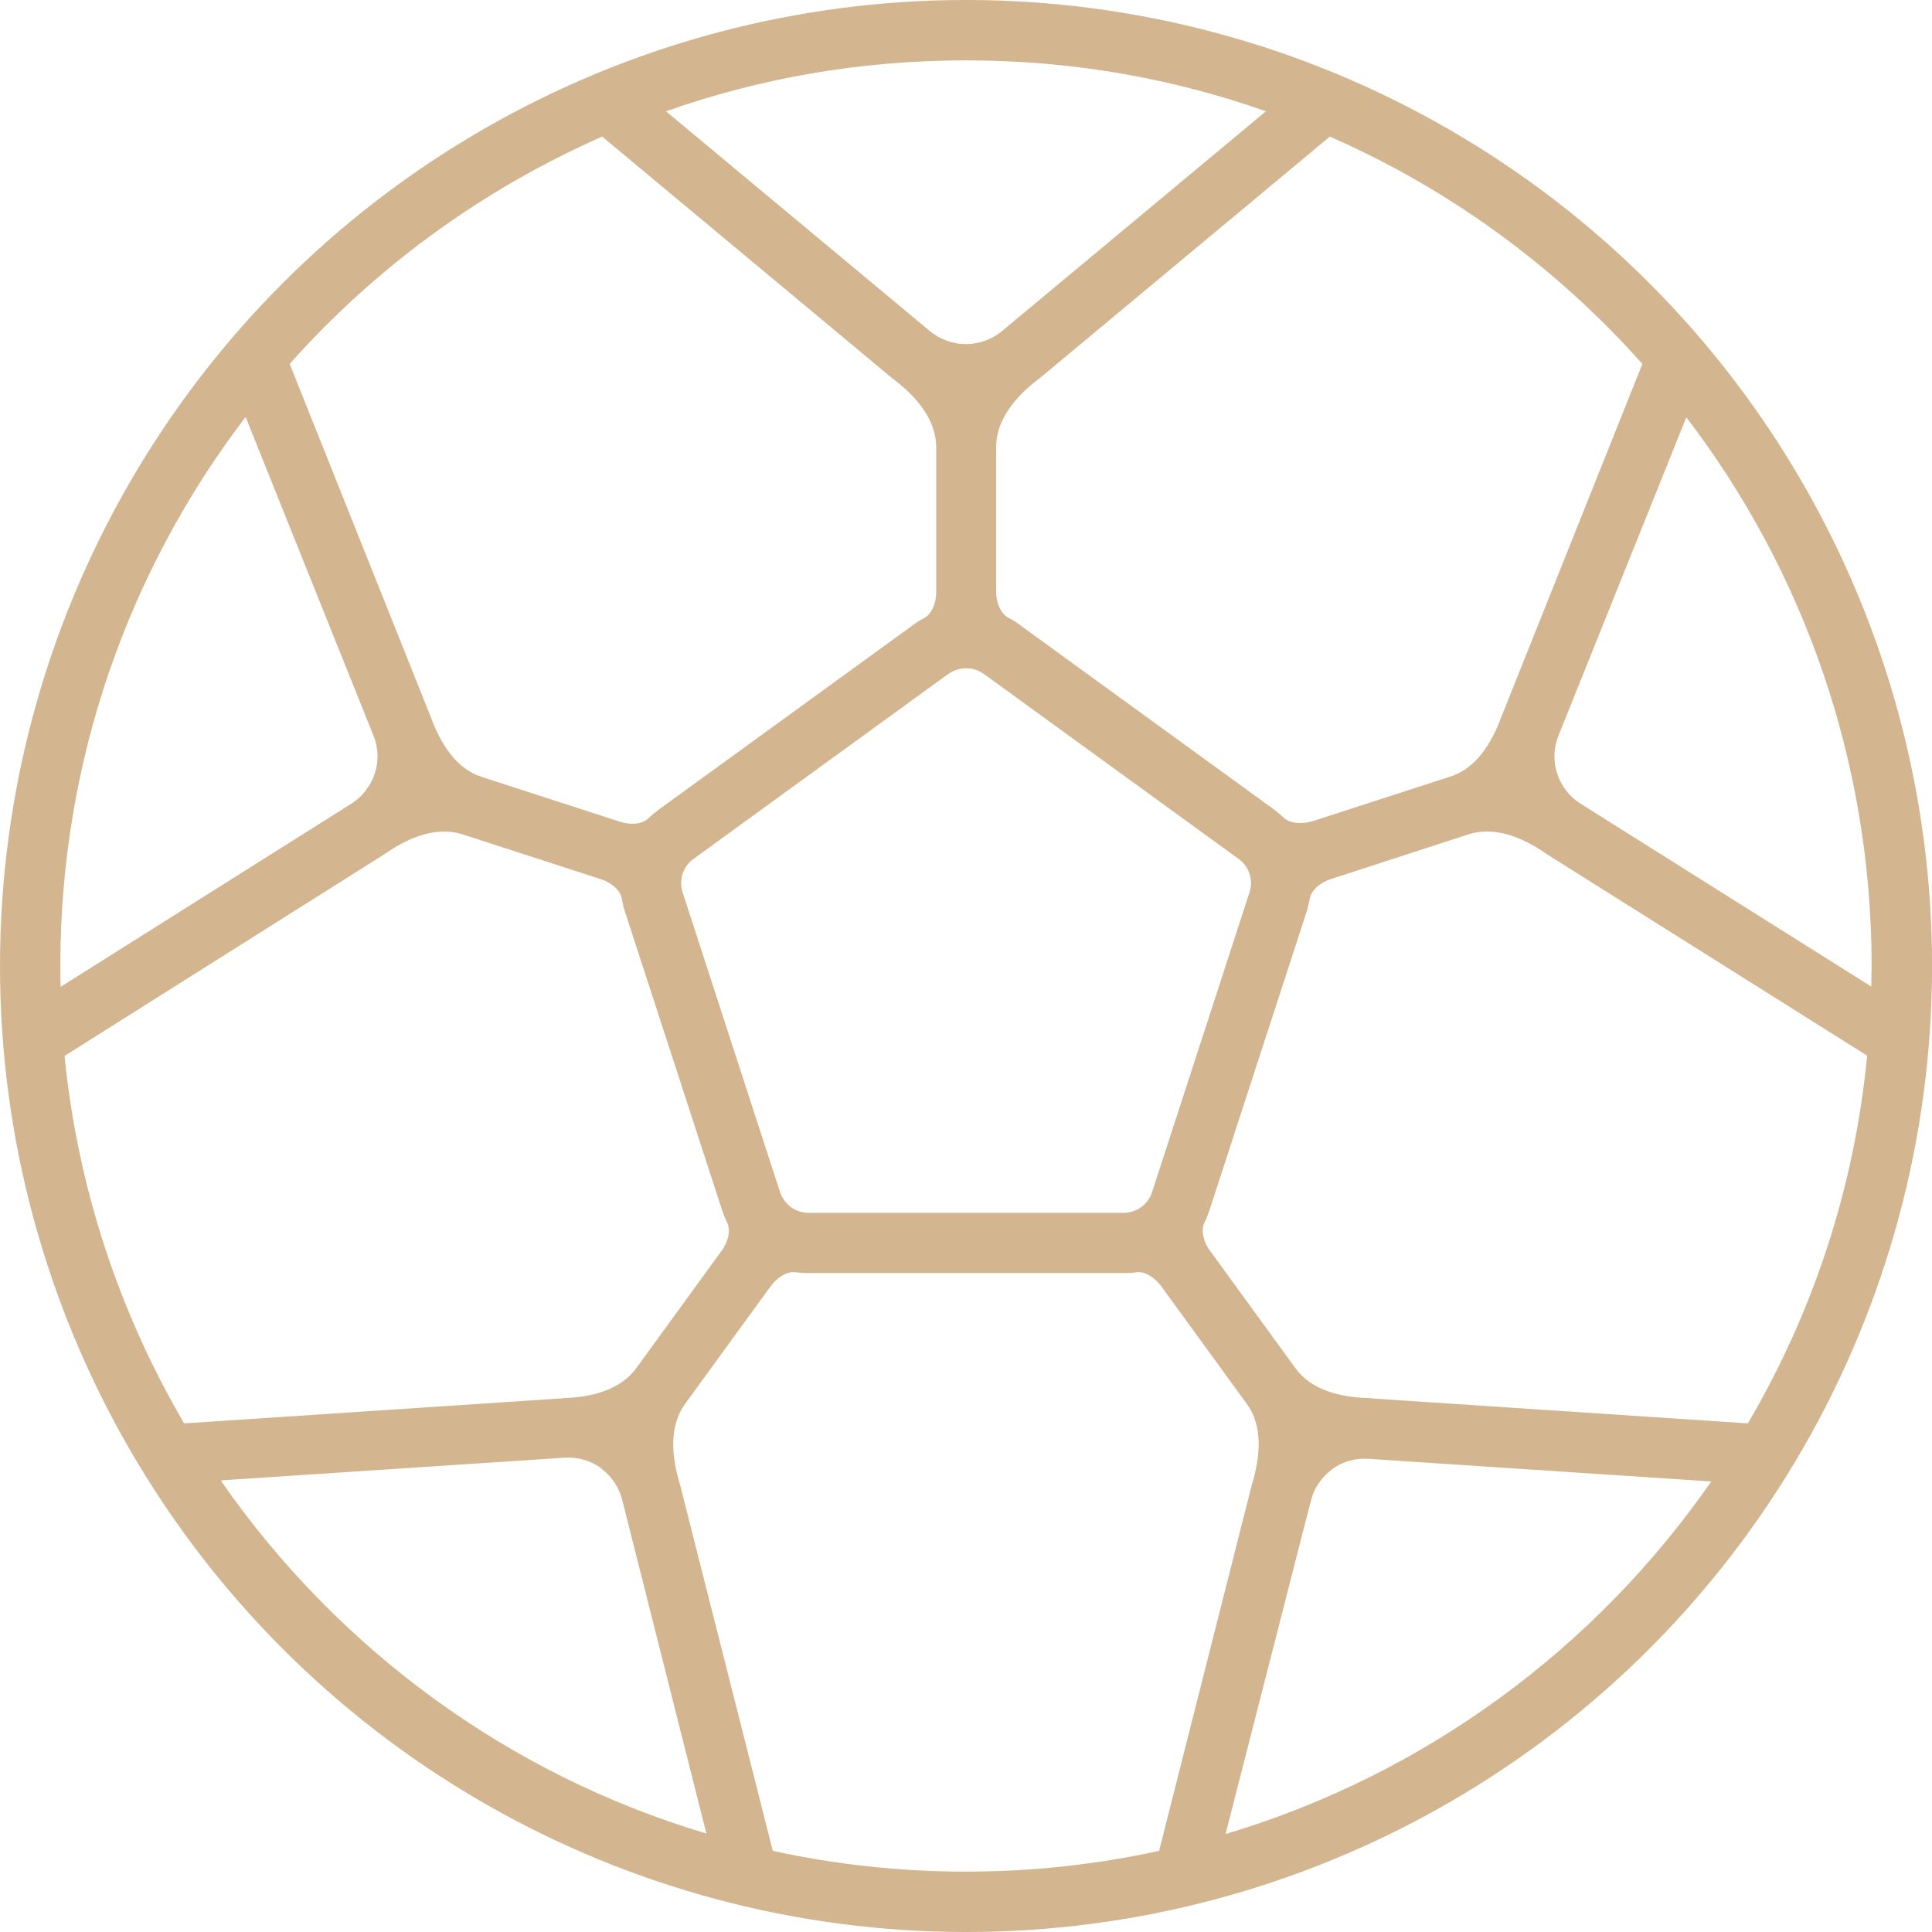
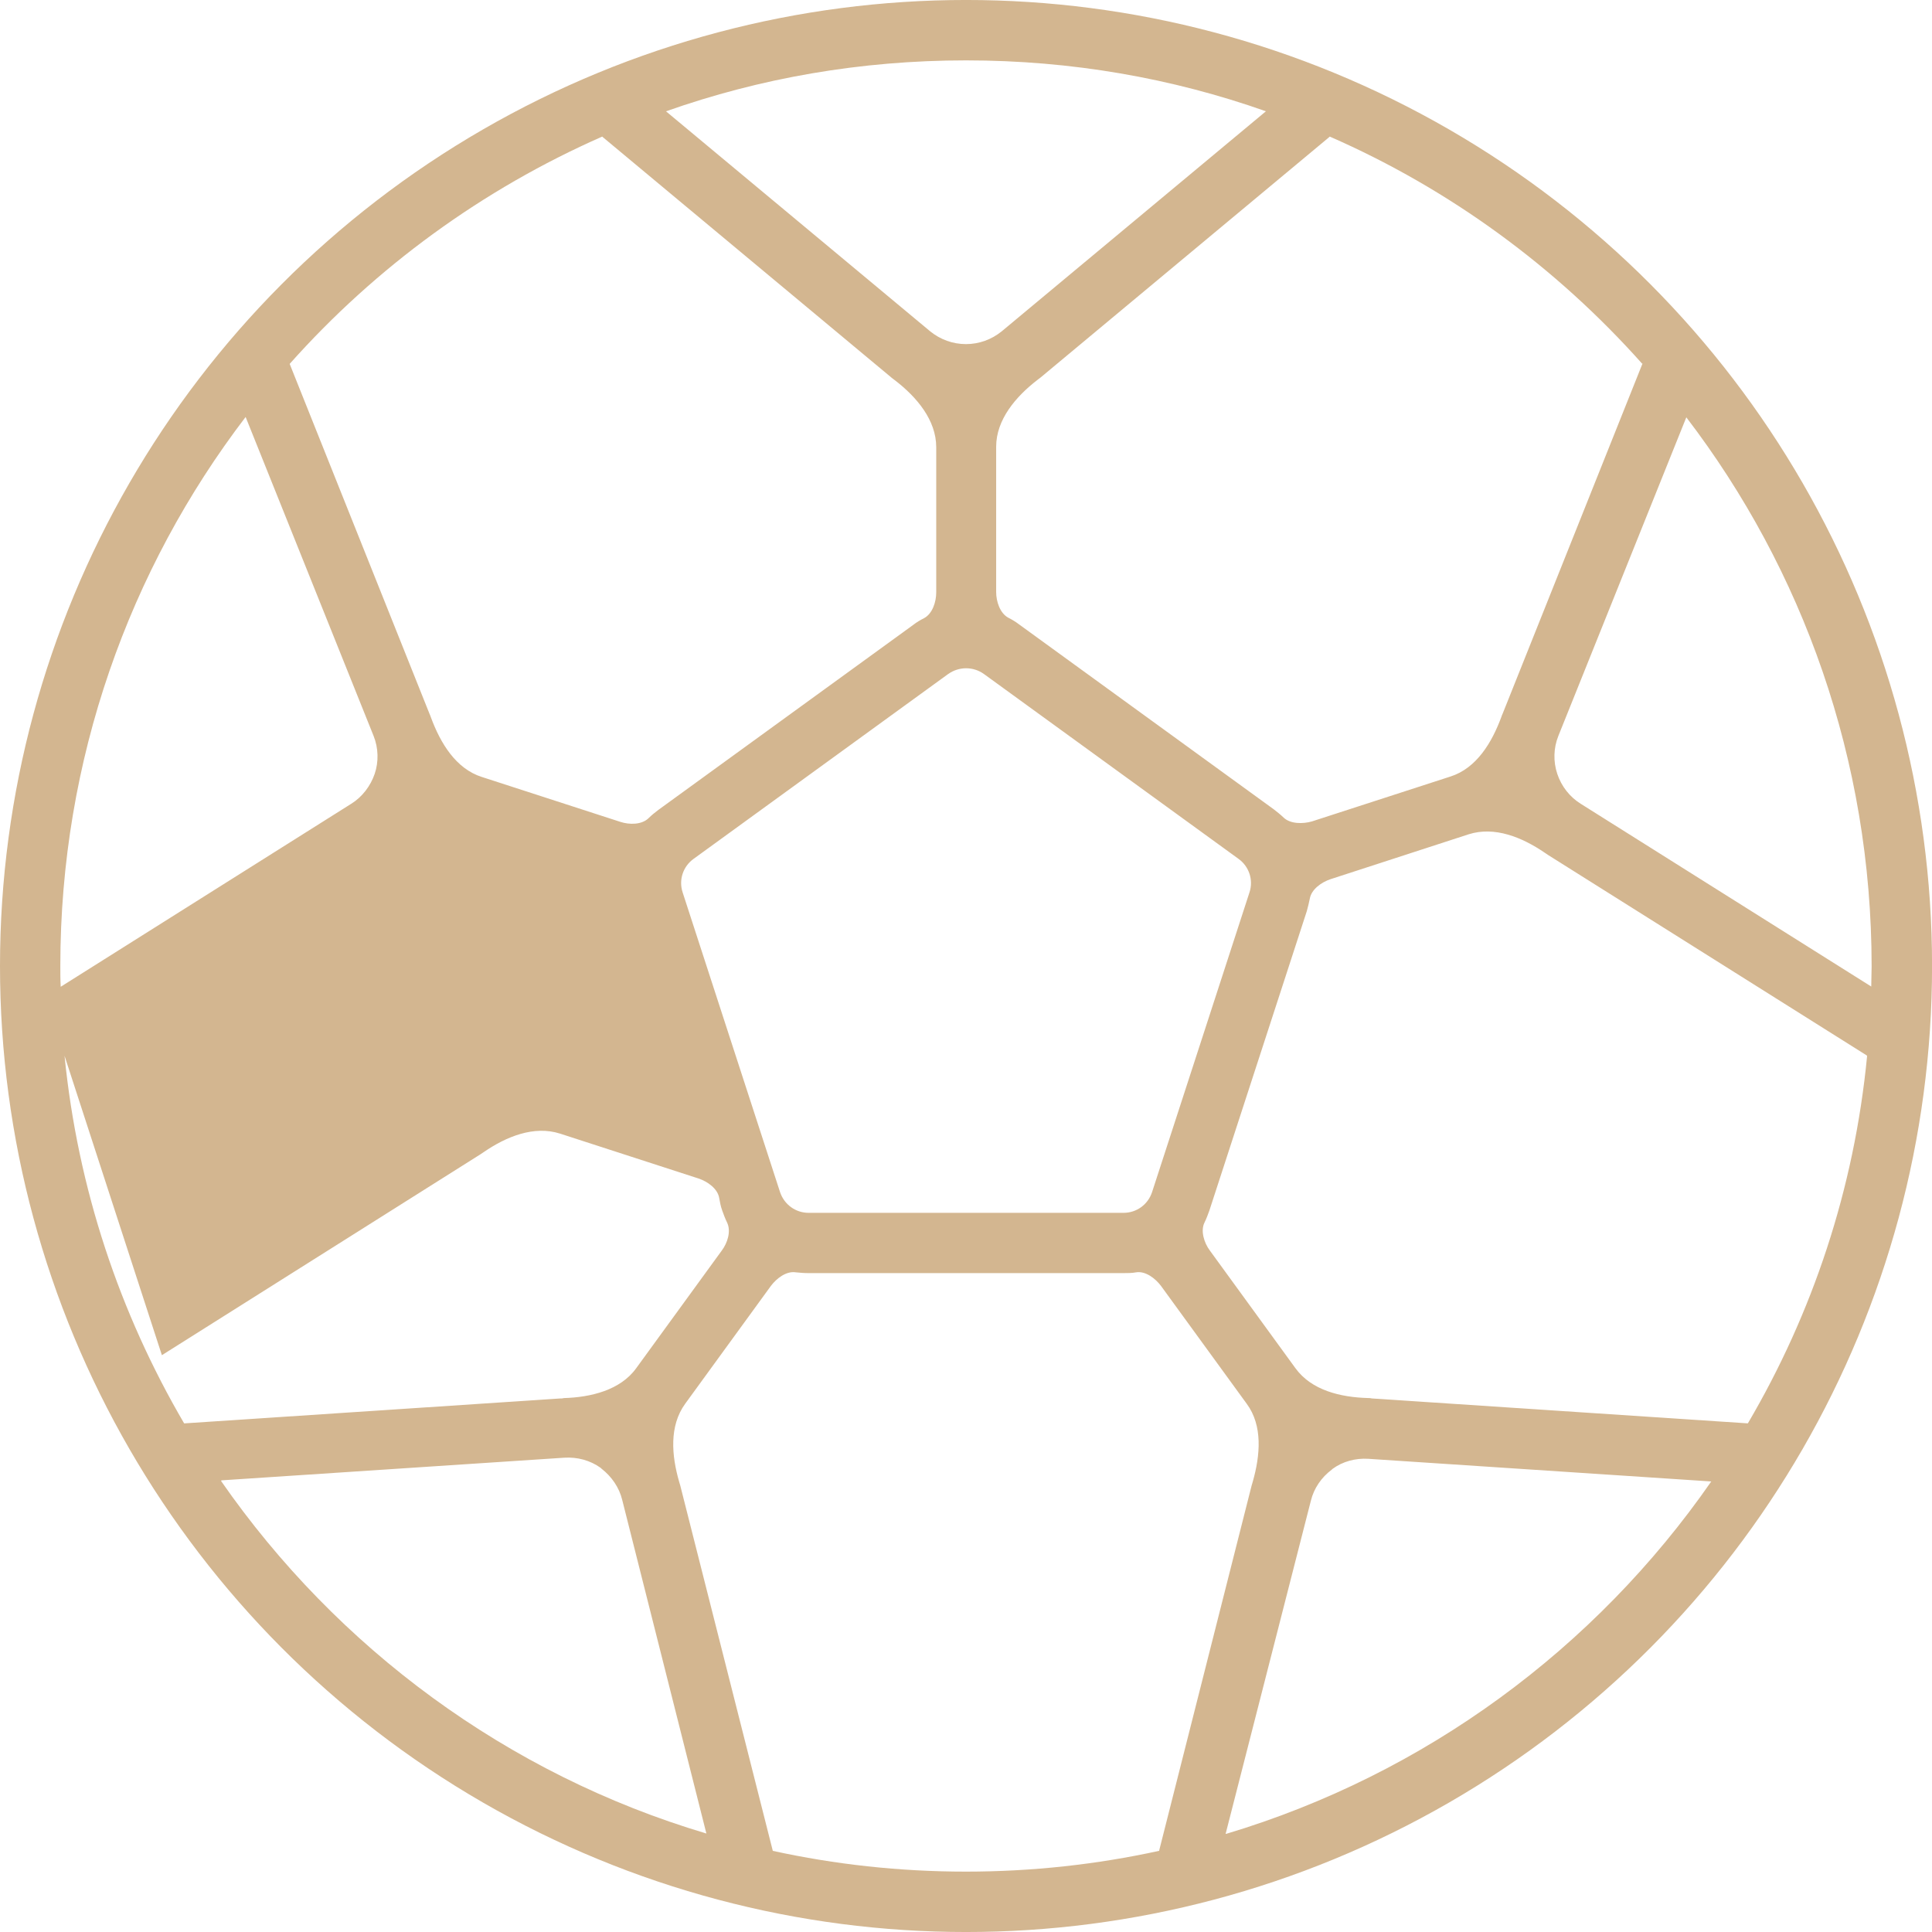
<svg xmlns="http://www.w3.org/2000/svg" id="Layer_2" viewBox="0 0 347.82 347.82">
  <defs>
    <style>
      .cls-1 {
        fill: #d3b690;
      }
    </style>
  </defs>
  <g id="Layer_1-2" data-name="Layer_1">
-     <path class="cls-1" d="M0,173.91C0,111.78,33.15,54.37,86.96,23.3c53.81-31.07,120.1-31.07,173.91,0,53.81,31.07,86.96,88.48,86.96,150.61s-33.15,119.54-86.96,150.61c-53.81,31.07-120.1,31.07-173.91,0C33.15,293.45,0,236.04,0,173.91ZM44.22,75.07c-20.92,27.38-33.36,61.68-33.36,98.84,0,1.29,0,2.51.07,3.74l52.31-32.95c1.97-1.22,3.46-3.19,4.21-5.37s.68-4.69-.2-6.86l-23.03-57.4ZM11.62,190.08c2.38,23.91,9.92,46.33,21.53,66.17h.07l67.59-4.48c.2,0,.48,0,.68-.07,4.89-.14,10.19-1.43,13.04-5.37l15.42-21.2c1.02-1.36,1.7-3.46.95-5.03-.34-.68-.61-1.43-.88-2.17l-17.53-53.87c-.27-.75-.41-1.49-.54-2.24-.27-1.7-2.11-2.99-3.74-3.53l-24.93-8.08c-4.69-1.49-9.65.54-13.72,3.33-.2.14-.41.27-.61.41l-57.2,36.07s-.07,0-.07.07h-.07ZM39.81,266.64c20.86,30.03,51.49,52.78,87.36,63.45l-15.15-60.05c-.54-2.24-1.9-4.21-3.74-5.64l-.07-.07-.07-.07c-1.9-1.36-4.21-1.97-6.52-1.83l-61.75,4.08-.07.14ZM108.42,24.59c-21.6,9.51-40.76,23.51-56.25,40.9v.07l25.14,62.91c.07.2.2.41.27.68,1.7,4.62,4.48,9.24,9.17,10.73l24.93,8.08c1.63.54,3.87.54,5.1-.68.54-.54,1.15-1.02,1.77-1.49l45.86-33.29c.61-.48,1.29-.88,1.97-1.22,1.5-.82,2.17-2.92,2.17-4.62v-26.15c0-4.89-3.53-9.04-7.4-12.02-.2-.14-.34-.27-.54-.41l-52.11-43.41-.07-.07ZM227.92,20.04c-16.92-5.98-35.05-9.17-54.01-9.17s-37.09,3.19-54.01,9.17l47.55,39.6c1.83,1.49,4.08,2.31,6.45,2.31s4.62-.82,6.45-2.31l47.55-39.6ZM208.69,333.21v-.07l16.64-65.69c.07-.2.14-.48.2-.68,1.36-4.76,1.83-10.12-1.09-14.06l-15.42-21.2c-1.02-1.36-2.79-2.72-4.48-2.45-.75.14-1.56.14-2.31.14h-56.66c-.82,0-1.56-.07-2.31-.14-1.7-.27-3.46,1.09-4.48,2.45l-15.42,21.2c-2.92,4.01-2.45,9.37-1.09,14.06.07.2.14.48.2.68l16.64,65.69v.07c11.21,2.45,22.83,3.74,34.78,3.74s23.57-1.29,34.78-3.74h0ZM170.72,121.33l-45.85,33.29c-1.9,1.36-2.72,3.8-1.97,6.05l17.53,53.94c.75,2.24,2.79,3.74,5.16,3.74h56.66c2.38,0,4.42-1.49,5.16-3.74l17.53-53.94c.75-2.24-.07-4.69-1.97-6.05l-45.85-33.29c-1.9-1.36-4.48-1.36-6.39,0ZM295.65,65.49c-15.49-17.39-34.65-31.45-56.25-40.9l-.07.07-52.04,43.34c-.2.14-.34.27-.54.41-3.87,2.99-7.41,7.13-7.41,12.02v26.15c0,1.7.68,3.8,2.17,4.62.68.34,1.36.75,1.97,1.22l45.85,33.29c.61.48,1.22.95,1.77,1.49,1.22,1.15,3.46,1.15,5.09.68l24.93-8.08c4.69-1.49,7.47-6.11,9.17-10.73.07-.2.14-.41.27-.68l25.13-62.91v-.07l-.07.07ZM314.67,256.25c11.62-19.77,19.16-42.19,21.47-66.17,0,0-.07,0-.07-.07l-57.34-36.07c-.2-.14-.41-.27-.61-.41-4.08-2.79-9.04-4.82-13.72-3.33l-24.86,8.08c-1.63.54-3.46,1.83-3.74,3.53-.14.75-.34,1.49-.54,2.24l-17.53,53.87c-.27.75-.54,1.49-.88,2.17-.75,1.49-.07,3.67.95,5.03l15.42,21.2c2.92,4.01,8.15,5.23,13.04,5.37.2,0,.48,0,.68.07l67.59,4.48h.14ZM220.72,330.16c35.87-10.73,66.51-33.42,87.36-63.45l-61.75-4.08c-2.31-.14-4.62.48-6.45,1.83l-.07.07-.07.07c-1.83,1.36-3.19,3.33-3.74,5.57l-15.35,59.98h.07ZM336.88,177.71c0-1.22.07-2.51.07-3.74,0-37.16-12.43-71.47-33.36-98.84l-23.03,57.34c-.88,2.17-.95,4.62-.2,6.86s2.24,4.14,4.21,5.37l52.38,32.95-.07.07Z" />
+     <path class="cls-1" d="M0,173.91C0,111.78,33.15,54.37,86.96,23.3c53.81-31.07,120.1-31.07,173.91,0,53.81,31.07,86.96,88.48,86.96,150.61s-33.15,119.54-86.96,150.61c-53.81,31.07-120.1,31.07-173.91,0C33.15,293.45,0,236.04,0,173.91ZM44.22,75.07c-20.92,27.38-33.36,61.68-33.36,98.84,0,1.29,0,2.51.07,3.74l52.31-32.95c1.97-1.22,3.46-3.19,4.21-5.37s.68-4.69-.2-6.86l-23.03-57.4ZM11.62,190.08c2.38,23.91,9.92,46.33,21.53,66.17h.07l67.59-4.48c.2,0,.48,0,.68-.07,4.89-.14,10.19-1.43,13.04-5.37l15.42-21.2c1.02-1.36,1.7-3.46.95-5.03-.34-.68-.61-1.43-.88-2.17c-.27-.75-.41-1.49-.54-2.24-.27-1.7-2.11-2.99-3.74-3.53l-24.93-8.08c-4.69-1.49-9.65.54-13.72,3.33-.2.14-.41.27-.61.41l-57.2,36.07s-.07,0-.07.07h-.07ZM39.81,266.64c20.86,30.03,51.49,52.78,87.36,63.45l-15.15-60.05c-.54-2.24-1.9-4.21-3.74-5.64l-.07-.07-.07-.07c-1.9-1.36-4.21-1.97-6.52-1.83l-61.75,4.08-.07.14ZM108.42,24.59c-21.6,9.51-40.76,23.51-56.25,40.9v.07l25.14,62.91c.07.2.2.41.27.68,1.7,4.62,4.48,9.24,9.17,10.73l24.93,8.08c1.63.54,3.87.54,5.1-.68.54-.54,1.15-1.02,1.77-1.49l45.86-33.29c.61-.48,1.29-.88,1.97-1.22,1.5-.82,2.17-2.92,2.17-4.62v-26.15c0-4.89-3.53-9.04-7.4-12.02-.2-.14-.34-.27-.54-.41l-52.11-43.41-.07-.07ZM227.92,20.04c-16.92-5.98-35.05-9.17-54.01-9.17s-37.09,3.19-54.01,9.17l47.55,39.6c1.83,1.49,4.08,2.31,6.45,2.31s4.62-.82,6.45-2.31l47.55-39.6ZM208.69,333.21v-.07l16.64-65.69c.07-.2.14-.48.2-.68,1.36-4.76,1.83-10.12-1.09-14.06l-15.42-21.2c-1.02-1.36-2.79-2.72-4.48-2.45-.75.14-1.56.14-2.31.14h-56.66c-.82,0-1.56-.07-2.31-.14-1.7-.27-3.46,1.09-4.48,2.45l-15.42,21.2c-2.92,4.01-2.45,9.37-1.09,14.06.07.2.14.48.2.68l16.64,65.69v.07c11.21,2.45,22.83,3.74,34.78,3.74s23.57-1.29,34.78-3.74h0ZM170.72,121.33l-45.85,33.29c-1.9,1.36-2.72,3.8-1.97,6.05l17.53,53.94c.75,2.24,2.79,3.74,5.16,3.74h56.66c2.38,0,4.42-1.49,5.16-3.74l17.53-53.94c.75-2.24-.07-4.69-1.97-6.05l-45.85-33.29c-1.9-1.36-4.48-1.36-6.39,0ZM295.65,65.49c-15.49-17.39-34.65-31.45-56.25-40.9l-.07.07-52.04,43.34c-.2.14-.34.27-.54.41-3.87,2.99-7.41,7.13-7.41,12.02v26.15c0,1.7.68,3.8,2.17,4.62.68.34,1.36.75,1.97,1.22l45.85,33.29c.61.48,1.22.95,1.77,1.49,1.22,1.15,3.46,1.15,5.09.68l24.93-8.08c4.69-1.49,7.47-6.11,9.17-10.73.07-.2.14-.41.27-.68l25.13-62.91v-.07l-.07.07ZM314.67,256.25c11.62-19.77,19.16-42.19,21.47-66.17,0,0-.07,0-.07-.07l-57.34-36.07c-.2-.14-.41-.27-.61-.41-4.08-2.79-9.04-4.82-13.72-3.33l-24.86,8.08c-1.63.54-3.46,1.83-3.74,3.53-.14.75-.34,1.49-.54,2.24l-17.53,53.87c-.27.75-.54,1.49-.88,2.17-.75,1.49-.07,3.67.95,5.03l15.42,21.2c2.92,4.01,8.15,5.23,13.04,5.37.2,0,.48,0,.68.07l67.59,4.48h.14ZM220.72,330.16c35.87-10.73,66.51-33.42,87.36-63.45l-61.75-4.08c-2.31-.14-4.62.48-6.45,1.83l-.07.07-.07.07c-1.83,1.36-3.19,3.33-3.74,5.57l-15.35,59.98h.07ZM336.88,177.71c0-1.22.07-2.51.07-3.74,0-37.16-12.43-71.47-33.36-98.84l-23.03,57.34c-.88,2.17-.95,4.62-.2,6.86s2.24,4.14,4.21,5.37l52.38,32.95-.07.07Z" />
  </g>
</svg>